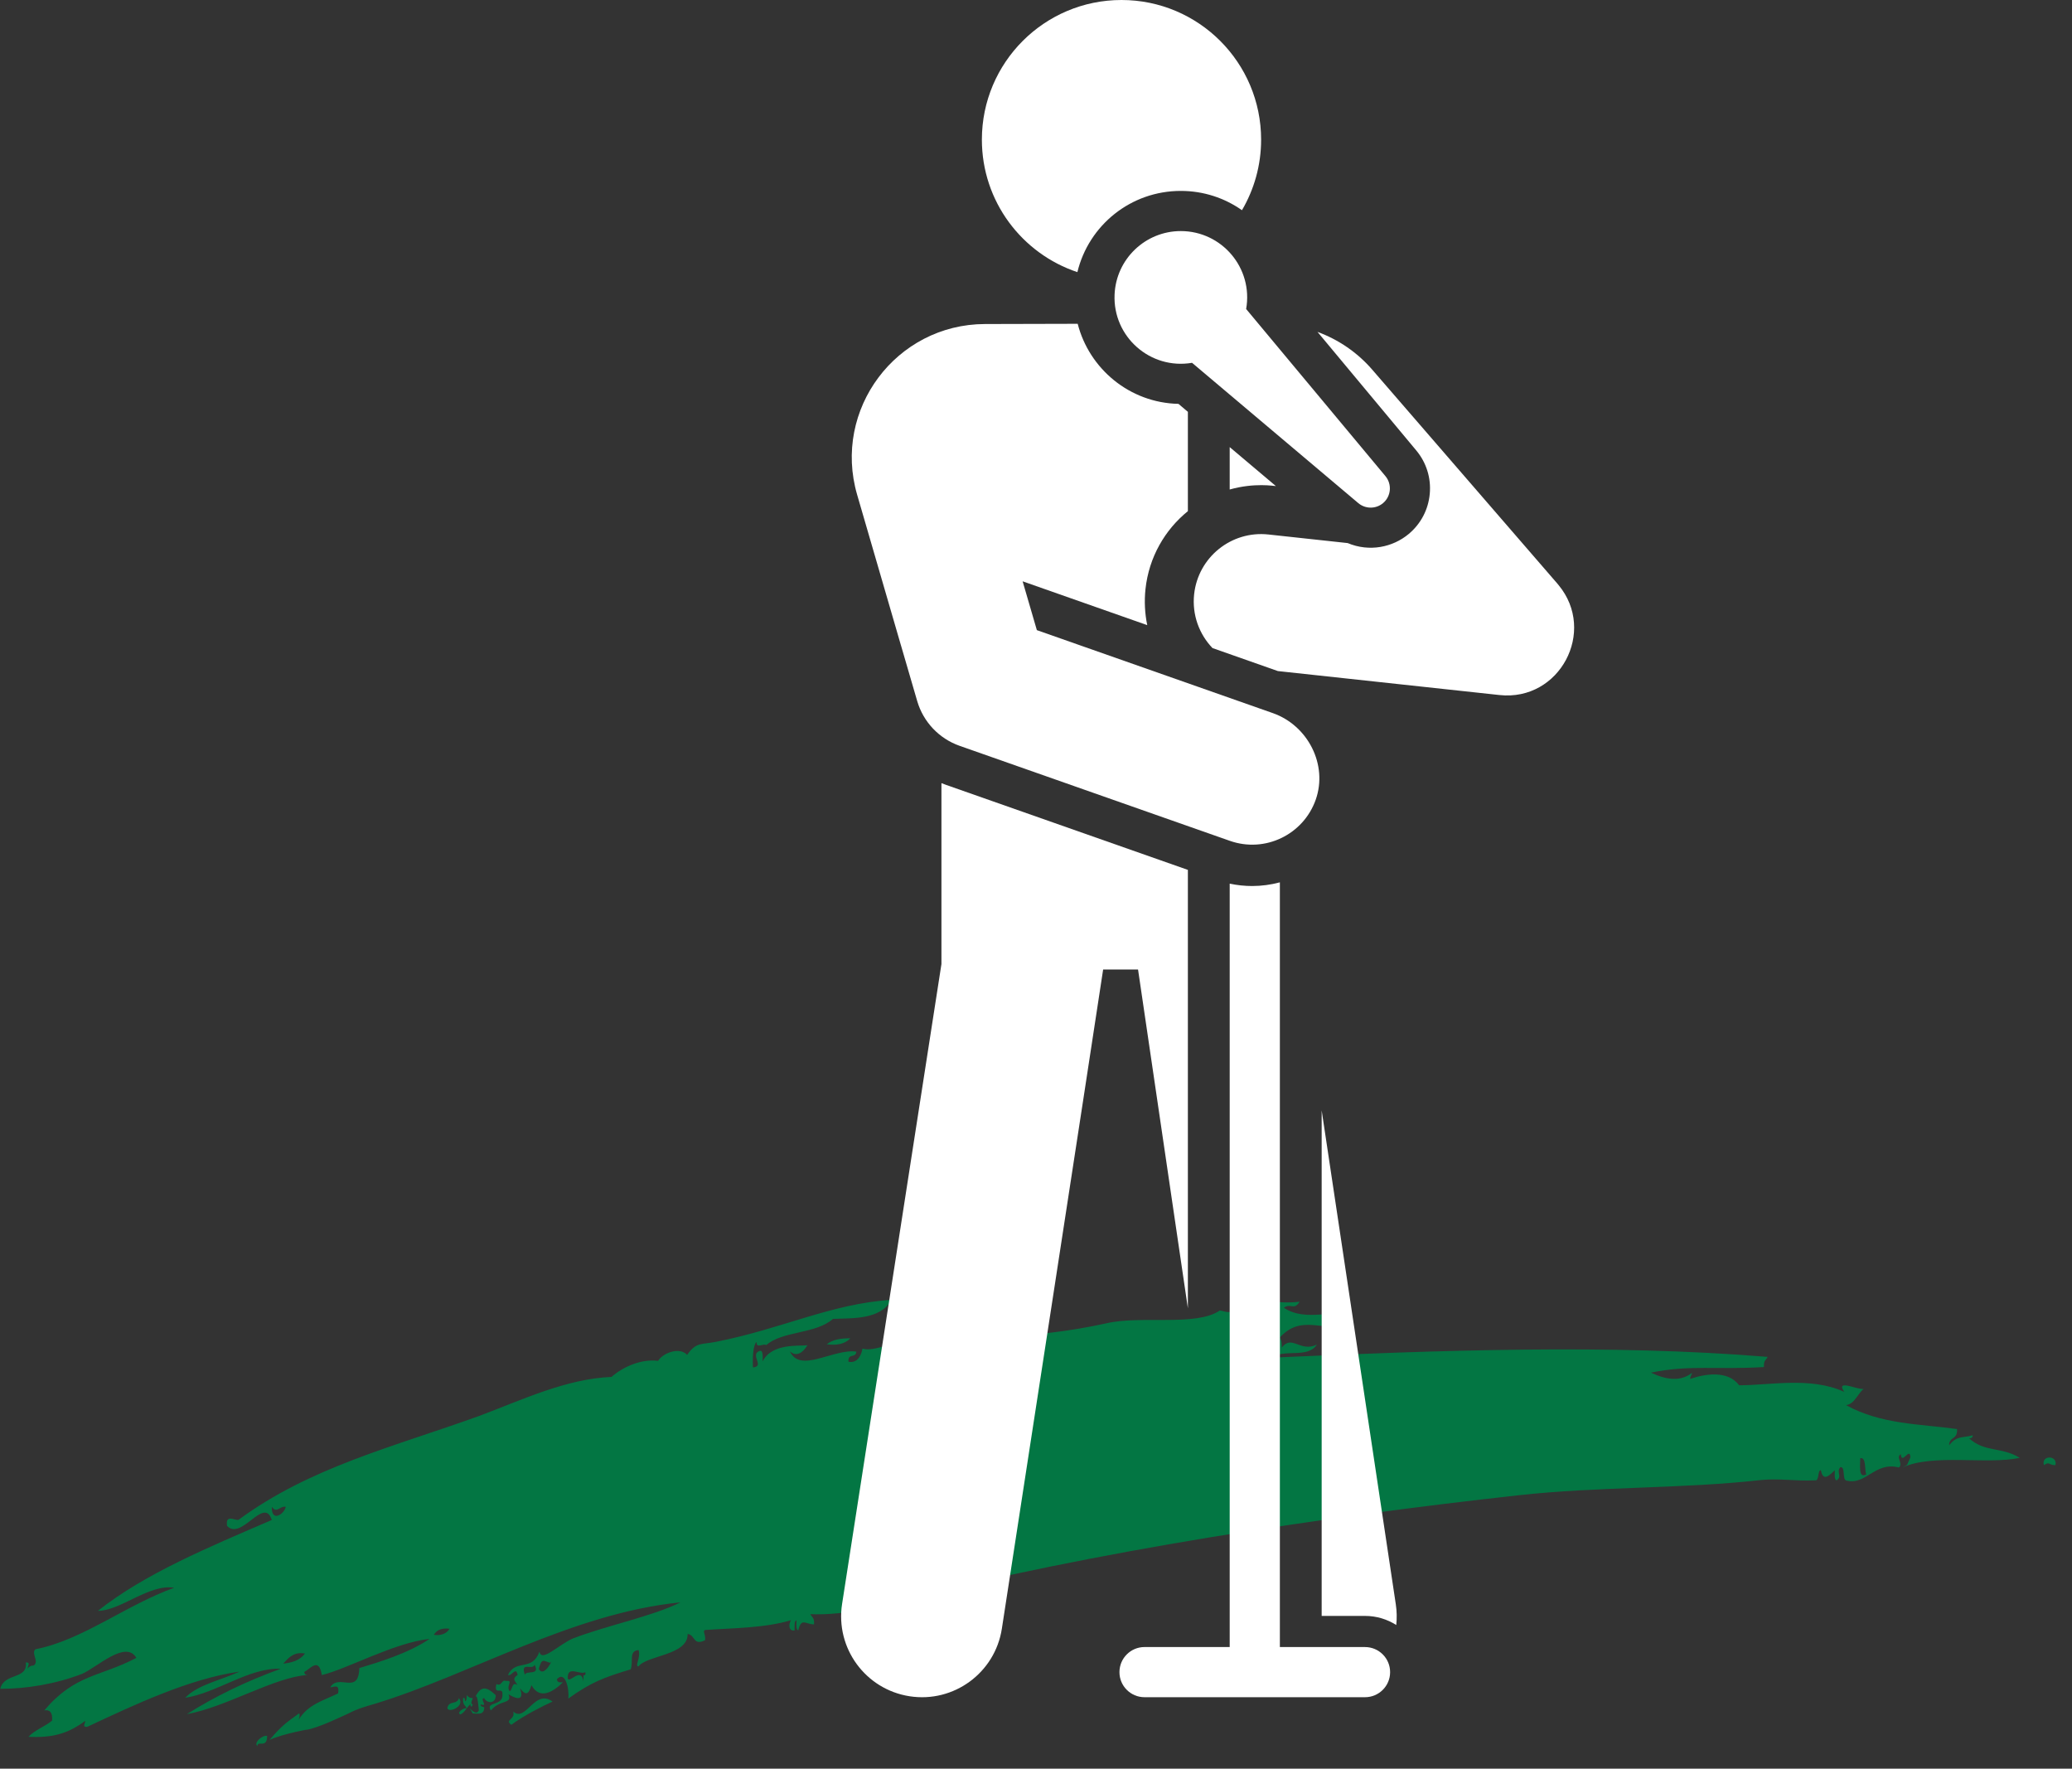
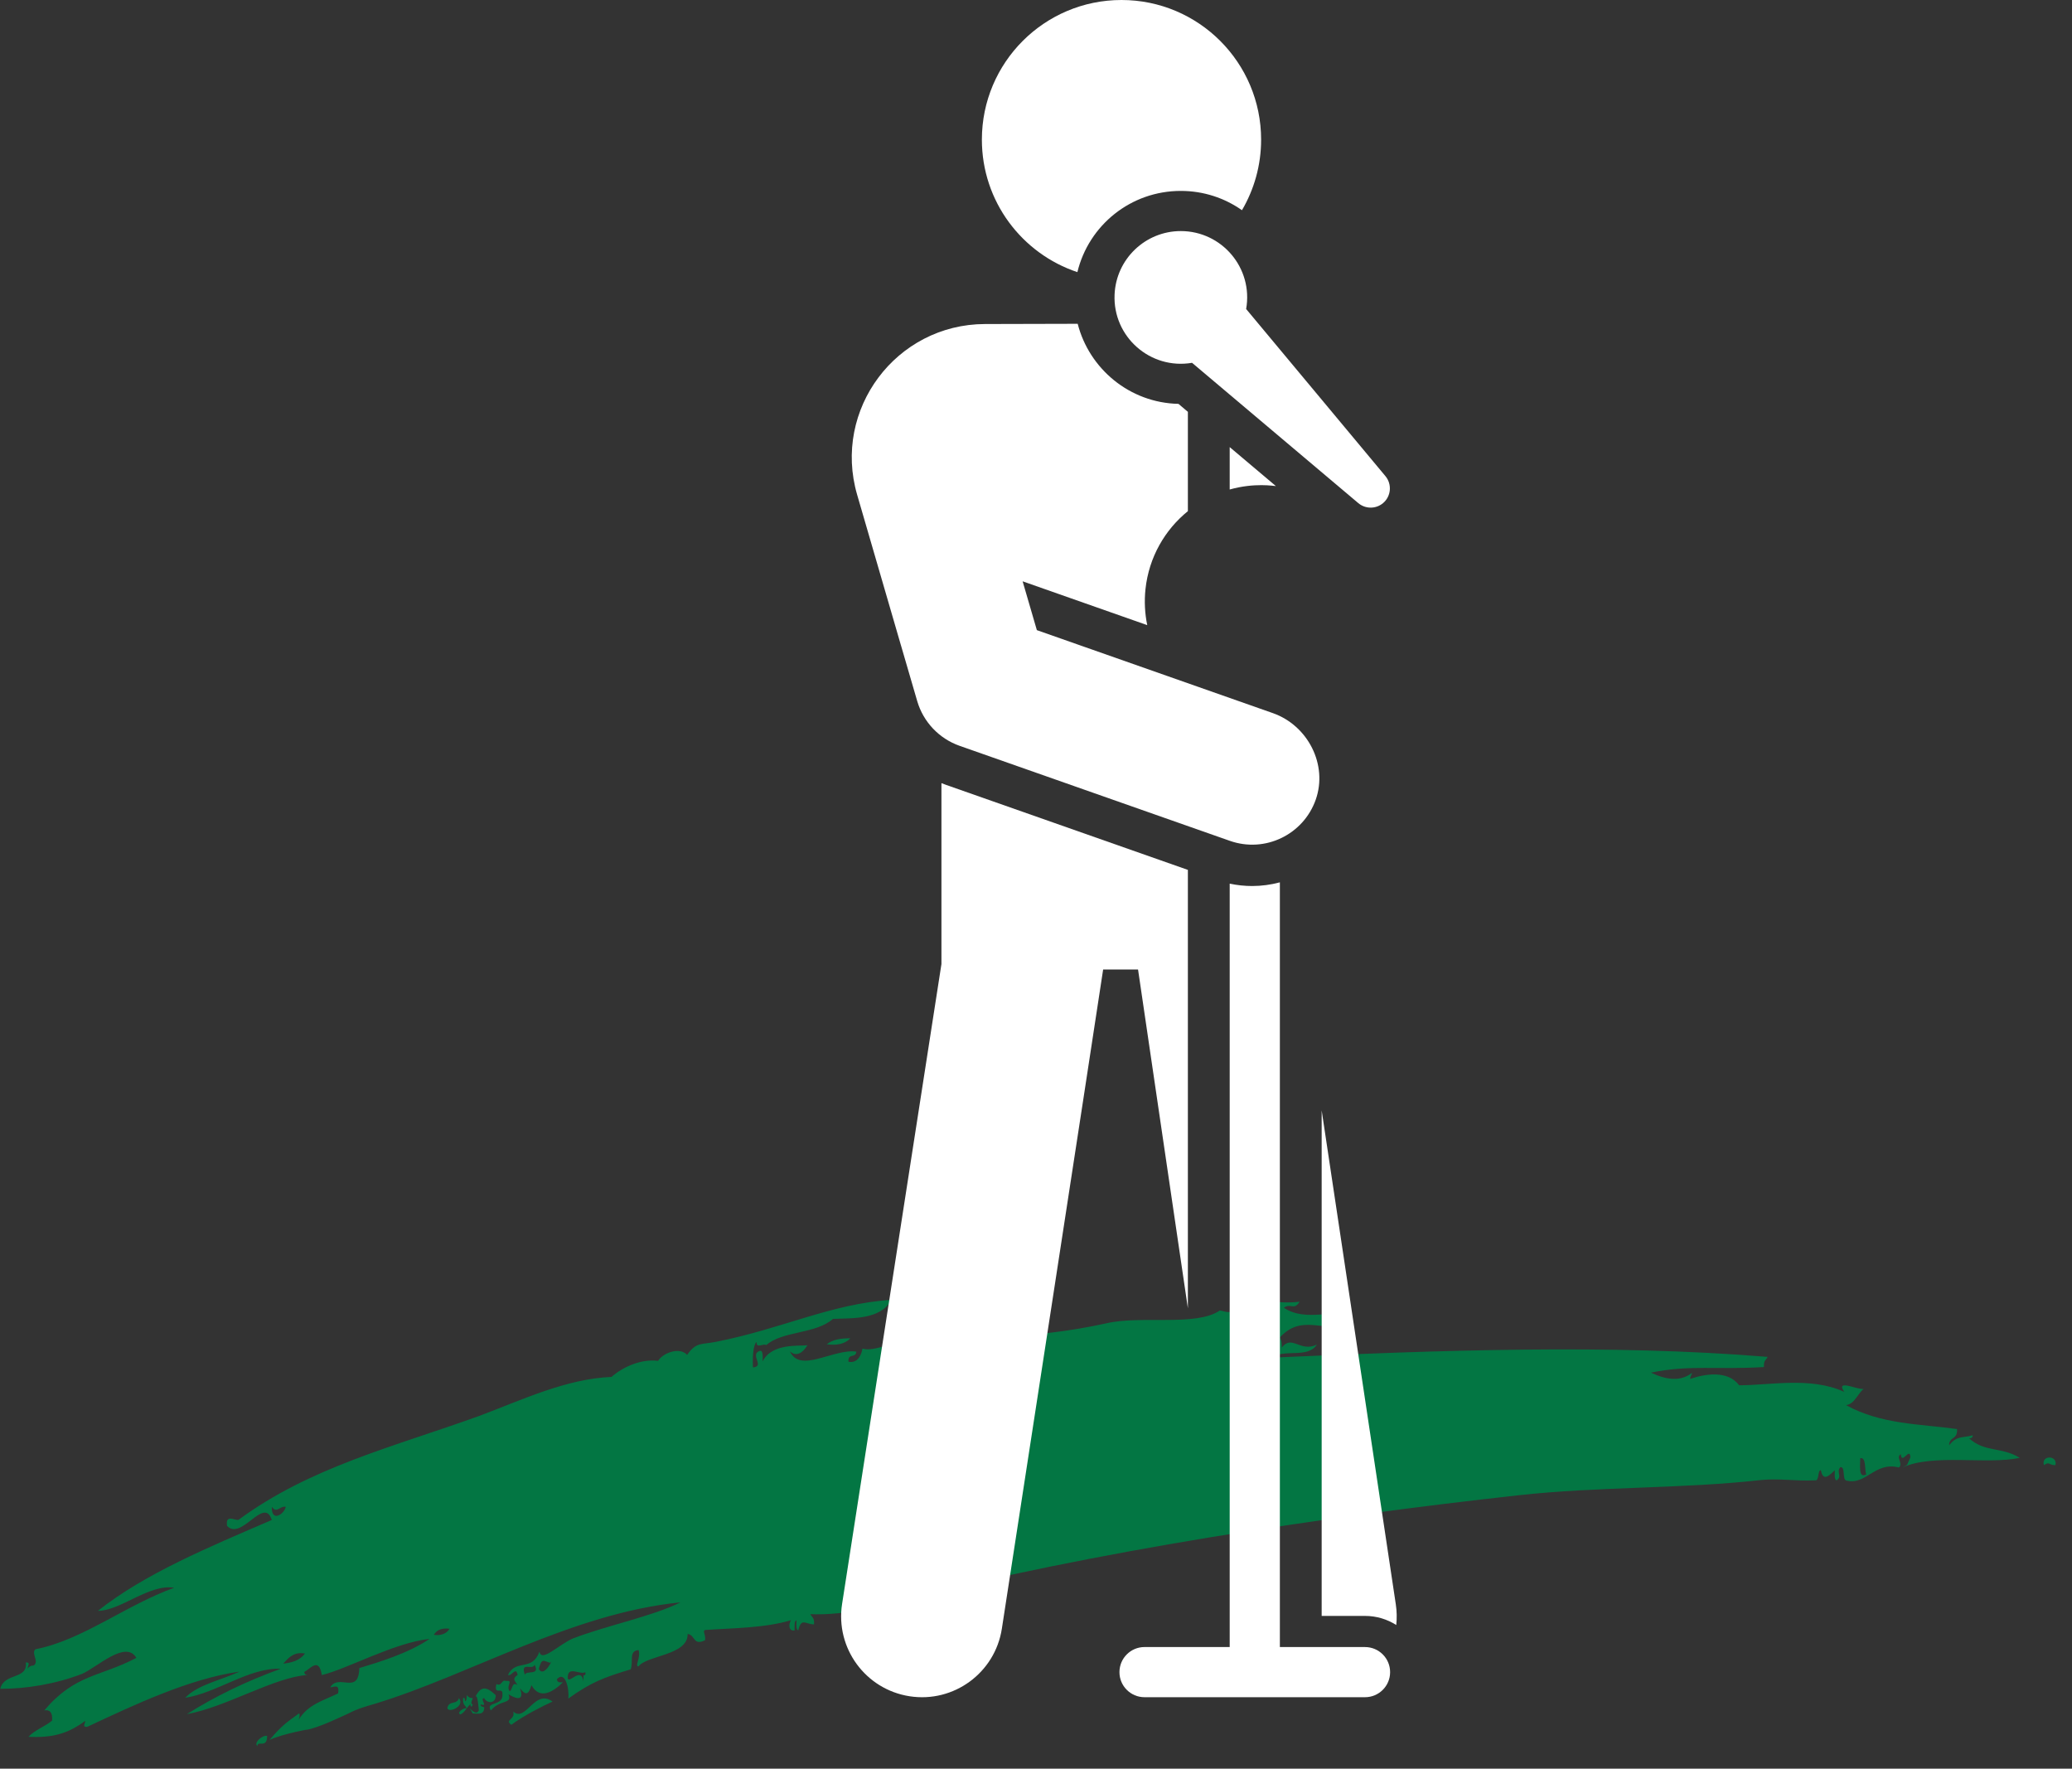
<svg xmlns="http://www.w3.org/2000/svg" width="116" height="99" viewBox="0 0 116 99" fill="none">
  <rect x="0" y="0" width="116" height="99" fill="#333333" stroke="none" />
  <path fill-rule="evenodd" clip-rule="evenodd" d="M54.39 71.637C54.557 71.98 54.763 71.468 55.168 71.64C55.066 71.811 54.352 72.377 54.39 71.637Z" fill="#037643" />
  <path fill-rule="evenodd" clip-rule="evenodd" d="M50.9 72.532C50.865 72.76 50.696 72.816 50.695 73.101C50.356 73.214 50.494 72.587 50.155 72.757C50.26 71.959 50.494 72.644 50.9 72.532Z" fill="#037643" />
  <path fill-rule="evenodd" clip-rule="evenodd" d="M47.608 74.911C47.268 75.252 46.828 75.307 46.286 75.247C46.626 74.964 47.1 74.909 47.608 74.911Z" fill="#037643" />
  <path fill-rule="evenodd" clip-rule="evenodd" d="M115.071 82.011C114.665 82.01 114.767 81.782 114.428 82.008C114.261 81.438 115.209 81.442 115.071 82.011Z" fill="#037643" />
  <path fill-rule="evenodd" clip-rule="evenodd" d="M27.756 94.887C27.753 95.4 27.246 95.341 27.112 95.055C26.808 95.054 27.38 95.569 26.907 95.396C26.907 95.567 27.042 95.511 27.11 95.568C27.107 96.024 26.736 95.908 26.465 95.907C26.029 95.164 26.599 96.192 26.804 95.737C26.804 95.737 26.741 94.711 26.605 94.996C26.912 94.37 27.217 94.372 27.756 94.887Z" fill="#037643" />
  <path fill-rule="evenodd" clip-rule="evenodd" d="M25.691 95.048C26.061 95.506 25.112 95.901 25.046 95.615C25.116 95.16 25.588 95.447 25.691 95.048Z" fill="#037643" />
  <path fill-rule="evenodd" clip-rule="evenodd" d="M42.153 76.539C42.83 76.486 41.987 75.854 42.496 75.629C42.733 75.516 42.697 75.915 42.696 76.2C43.208 75.176 44.73 75.354 45.204 75.299C44.965 75.697 44.592 75.981 44.221 75.637C44.79 76.894 46.658 75.477 47.943 75.654C47.907 76.053 47.469 75.709 47.5 76.222C48.041 76.339 48.246 75.77 48.282 75.485C49.059 75.716 50.112 74.866 50.04 75.664C51.09 75.498 51.638 74.075 52.241 75.332C52.613 75.334 52.889 74.195 52.885 75.164C53.222 75.337 53.057 74.538 53.226 74.425C53.565 74.255 53.563 74.711 53.766 74.769C53.935 74.713 53.733 74.541 53.769 74.199C54.141 74.201 54.547 74.146 54.544 74.773C55.529 74.036 57.491 73.989 58.574 74.051C57.793 74.56 56.643 74.498 55.728 74.778C57.758 74.788 59.925 74.513 61.957 74.067C63.887 73.619 66.963 74.261 68.287 73.355C68.524 73.356 68.996 73.7 69.27 73.017C69.299 73.987 69.607 73.304 69.807 73.932C69.976 73.876 69.774 73.704 69.809 73.362C70.248 73.592 70.553 73.423 71.128 73.539C70.895 72.797 70.418 73.422 69.81 73.191C70.557 72.567 71.401 73.027 72.755 72.863C72.448 73.374 72.247 72.917 71.874 73.201C73.189 74.062 74.716 73.157 75.694 73.789C74.572 74.981 73.057 73.32 71.663 74.853C71.73 75.024 71.763 75.139 71.762 75.424C72.341 74.685 72.776 75.713 73.725 75.262C73.214 76.058 71.897 75.481 71.218 75.991C80.625 75.579 90.134 75.225 98.961 75.95C98.893 76.121 98.723 76.12 98.755 76.519C96.116 76.678 94.561 76.385 92.427 76.832C93.271 77.235 94.083 77.352 94.728 76.842C94.693 77.013 94.626 77.013 94.625 77.184C95.438 76.903 96.725 76.681 97.364 77.539C99.055 77.547 101.358 77.044 103.249 77.908C102.745 77.165 103.96 77.798 104.332 77.742C103.992 78.026 103.821 78.595 103.347 78.65C105.338 79.743 107.469 79.695 109.566 79.99C109.597 80.618 109.124 80.387 109.122 80.9C109.564 80.332 109.868 80.505 110.444 80.337C110.443 80.508 110.308 80.507 110.24 80.507C111.116 81.309 112.065 80.971 113.077 81.603C111.214 81.993 108.206 81.352 106.511 82.142C106.884 81.916 106.68 82.143 106.953 81.574C106.922 80.947 106.477 82.028 106.413 81.401C106.107 81.57 106.579 81.915 106.308 82.141C104.956 81.793 104.476 83.159 103.361 82.869C103.124 82.811 103.331 82.071 103.026 82.126C102.788 82.41 103.159 82.64 102.819 82.866C102.684 82.809 102.72 82.524 102.721 82.296C102.517 82.466 102.074 83.034 101.942 82.292C101.739 82.291 101.872 82.919 101.601 82.861C100.519 82.913 99.572 82.737 98.557 82.846C94.156 83.339 89.454 83.203 85.019 83.695C74.12 84.898 61.187 86.833 50.279 89.633C48.619 90.081 46.96 90.415 45.37 90.351C45.437 90.522 45.606 90.523 45.571 90.922C45.097 90.92 44.862 90.52 44.689 91.26C44.554 91.202 44.589 90.918 44.59 90.689C44.455 90.746 44.487 91.031 44.486 91.259C44.181 91.315 44.115 90.972 44.286 90.688C42.795 91.137 40.968 91.129 39.479 91.236C39.31 91.292 39.512 91.464 39.477 91.806C38.798 92.145 38.937 91.518 38.497 91.459C38.525 92.656 36.225 92.646 35.748 93.271C35.511 93.269 35.886 92.815 35.752 92.359C35.177 92.413 35.479 92.984 35.307 93.44C33.817 93.889 33.071 94.17 31.815 95.077C31.885 94.564 31.653 93.48 31.177 93.99C31.21 94.219 31.379 94.162 31.515 94.163C31.005 94.674 30.224 95.183 29.755 94.326C29.583 94.895 29.414 94.894 29.111 94.494C29.412 95.35 28.736 95.005 28.467 94.833C28.701 95.404 27.992 95.116 27.481 95.74C27.145 95.226 28.193 95.516 28.128 94.831C28.164 94.375 27.62 94.943 27.793 94.26C28.096 94.432 28.065 93.976 28.335 94.091C28.775 94.036 28.3 94.376 28.535 94.662C28.704 94.606 28.639 94.093 28.977 94.322C28.842 94.094 28.64 93.978 28.979 93.752C28.88 93.239 28.64 93.865 28.438 93.749C28.882 92.839 29.792 93.585 30.203 92.447C30.302 93.074 31.288 92.052 32.068 91.714C33.966 90.982 36.505 90.481 38.099 89.69C32.04 90.289 26.34 93.74 20.987 95.368C20.411 95.536 20.005 95.648 19.462 95.931C18.716 96.269 17.902 96.665 17.157 96.832C17.598 96.72 15.769 97.054 15.091 97.393C15.805 96.541 16.11 96.371 16.722 95.918C16.823 95.862 16.754 96.203 16.72 96.26C17.232 95.407 18.112 95.183 18.926 94.788C19.03 94.219 18.691 94.445 18.488 94.444C18.965 93.648 20.076 94.908 20.117 93.368C21.235 93.032 22.895 92.526 24.049 91.734C22.052 91.952 19.44 93.422 18.017 93.758C17.853 92.731 17.376 93.413 17.037 93.582C17.036 93.753 17.172 93.754 17.239 93.754C15.378 93.859 12.663 95.557 10.462 95.946C12.091 94.927 13.719 94.137 15.718 93.405C13.925 93.34 12.16 94.757 10.365 95.033C11.079 94.295 12.298 94.073 13.417 93.565C10.641 93.951 7.521 95.419 4.877 96.661C4.606 96.66 4.742 96.546 4.777 96.318C3.792 97.055 2.911 97.279 1.592 97.216C1.966 96.818 2.508 96.65 2.916 96.31C2.952 95.854 2.784 95.682 2.479 95.737C4.214 93.693 5.6 93.871 7.635 92.797C7.031 91.768 5.4 93.357 4.586 93.695C3.129 94.258 1.469 94.535 0.015 94.529C0.222 93.618 1.573 94.023 1.443 93.053C1.713 93.054 1.577 93.168 1.542 93.396C1.645 93.282 1.712 93.225 1.882 93.226C2.221 93 1.716 92.541 1.987 92.314C4.595 91.814 7.074 89.83 9.751 88.873C8.365 88.639 6.734 90.17 5.482 90.164C8.131 88.067 11.69 86.602 15.216 85.079C14.783 83.709 13.519 86.268 12.711 85.409C12.613 84.725 13.152 85.126 13.355 85.07C17.361 82.124 21.968 81.006 26.814 79.261C29.22 78.36 31.696 77.174 34.234 77.072C34.879 76.505 35.896 76.054 36.843 76.172C37.116 75.718 38.065 75.38 38.468 75.838C38.98 75.099 39.283 75.272 40.096 75.104C43.787 74.38 46.534 72.968 49.918 72.756C49.27 73.893 47.715 73.772 46.632 73.824C45.68 74.674 43.787 74.495 42.903 75.289C42.735 75.174 42.327 75.514 42.363 75.115C42.193 75.228 42.123 75.798 42.153 76.539ZM29.385 93.754C29.42 93.469 30.265 93.815 29.929 93.186C29.792 93.528 29.118 92.955 29.385 93.754ZM15.998 84.341C15.66 84.283 15.488 84.738 15.22 84.338C15.181 85.25 15.928 84.74 15.998 84.341ZM69.559 76.269C69.932 75.985 70.541 76.102 71.082 76.105C71.05 75.705 69.832 75.7 69.559 76.269ZM104.479 82.532C104.379 82.189 104.483 81.563 104.145 81.618C104.143 82.074 104.038 82.758 104.479 82.532ZM24.287 91.507C24.659 91.565 24.998 91.453 25.168 91.169C24.762 91.11 24.457 91.222 24.287 91.507ZM15.855 93.121C16.329 93.066 16.769 92.954 17.076 92.556C16.467 92.439 16.161 92.78 15.855 93.121ZM30.165 93.415C30.467 93.987 31.048 92.678 30.809 93.076C30.404 92.961 30.337 92.789 30.165 93.415ZM31.787 93.936C31.852 94.279 32.534 93.256 32.665 94.111C32.666 93.997 32.666 93.883 32.667 93.769C32.735 93.77 32.802 93.77 32.769 93.599C32.464 93.768 31.756 93.195 31.787 93.936Z" fill="#037643" />
  <path fill-rule="evenodd" clip-rule="evenodd" d="M26.332 95.393C26.129 95.563 26.026 95.848 25.788 95.96C25.518 95.902 25.959 95.562 26.128 95.62C26.061 95.449 25.892 95.448 25.928 95.049C26.03 94.993 26.029 95.107 26.029 95.221C26.13 95.221 26.131 94.993 26.132 94.879C26.233 94.994 26.3 95.051 26.469 95.052C26.401 95.222 26.332 95.393 26.468 95.394C26.399 95.621 26.332 95.507 26.332 95.393Z" fill="#037643" />
  <path fill-rule="evenodd" clip-rule="evenodd" d="M28.628 96.543C28.223 96.257 28.866 96.26 28.733 95.803C29.44 96.433 29.923 94.498 30.934 95.243C30.426 95.469 29.307 96.034 28.628 96.543Z" fill="#037643" />
  <path fill-rule="evenodd" clip-rule="evenodd" d="M14.956 97.164C14.953 97.905 14.414 97.39 14.412 97.732C14.176 97.559 14.686 97.106 14.956 97.164Z" fill="#037643" />
  <path fill-rule="evenodd" clip-rule="evenodd" d="M52.663 71.971C52.456 72.653 51.541 72.934 51.036 72.533C51.477 72.25 51.986 71.967 52.663 71.971Z" fill="#037643" />
-   <path d="M87.257 32.75C87.24 32.73 87.224 32.708 87.206 32.687L76.821 20.688C75.986 19.724 74.929 19.006 73.759 18.577L79.288 25.212C79.857 25.894 80.125 26.756 80.045 27.639C79.965 28.523 79.545 29.323 78.863 29.891C77.969 30.636 76.664 30.908 75.449 30.398L71.008 29.917C68.94 29.693 67.077 31.19 66.853 33.261C66.729 34.412 67.137 35.498 67.88 36.274L71.541 37.562L83.949 38.904C87.319 39.268 89.401 35.339 87.257 32.75Z" fill="white" />
  <path d="M60.317 15.232C60.952 12.607 63.305 10.686 66.106 10.686C67.382 10.686 68.562 11.084 69.531 11.766C70.211 10.607 70.603 9.258 70.603 7.816C70.603 3.499 67.103 0 62.786 0C58.469 0 54.97 3.499 54.97 7.816C54.97 11.27 57.211 14.198 60.317 15.232Z" fill="white" />
  <path d="M73.993 62.152V90.449H76.421C77.064 90.449 77.663 90.637 78.169 90.958C78.209 90.581 78.203 90.194 78.144 89.802L73.993 62.152Z" fill="white" />
  <path d="M66.503 73.229V48.691L52.952 43.928C52.868 43.898 52.787 43.867 52.706 43.834V53.962L47.144 89.779C46.761 92.249 48.452 94.562 50.922 94.946C53.4 95.331 55.706 93.629 56.088 91.168C60.729 61.077 61.759 54.266 61.759 54.266H63.713L66.503 73.229Z" fill="white" />
  <path d="M71.43 27.208L68.844 25.026V27.399C70.24 27.006 71.338 27.207 71.43 27.208Z" fill="white" />
  <path d="M76.421 92.192H71.653V49.388C71.151 49.521 70.632 49.594 70.104 49.594C69.686 49.594 69.265 49.55 68.844 49.461V92.191H64.076C63.3 92.191 62.672 92.82 62.672 93.596C62.672 94.371 63.3 94.999 64.076 94.999H76.421C77.196 94.999 77.825 94.371 77.825 93.596C77.825 92.82 77.196 92.192 76.421 92.192Z" fill="white" />
  <path d="M77.425 28.165C77.881 27.785 77.942 27.107 77.563 26.651L69.765 17.296C70.168 15.002 68.404 12.934 66.106 12.934C64.129 12.934 62.485 14.492 62.399 16.487C62.296 18.85 64.399 20.706 66.736 20.308L76.043 28.161C76.433 28.489 77.016 28.505 77.425 28.165Z" fill="white" />
  <path d="M71.26 39.916L58.048 35.271L57.251 32.538L64.228 34.991C64.093 34.342 64.056 33.661 64.13 32.967C64.323 31.188 65.215 29.655 66.503 28.611V23.052L65.976 22.606C63.233 22.546 60.978 20.636 60.334 18.124L55.141 18.137C50.171 18.15 46.599 22.921 47.987 27.693C52.366 42.752 49.055 31.362 51.35 39.243C51.691 40.41 52.573 41.341 53.719 41.745L68.853 47.065C70.827 47.759 72.971 46.714 73.66 44.763C74.351 42.803 73.22 40.605 71.26 39.916Z" fill="white" />
</svg>